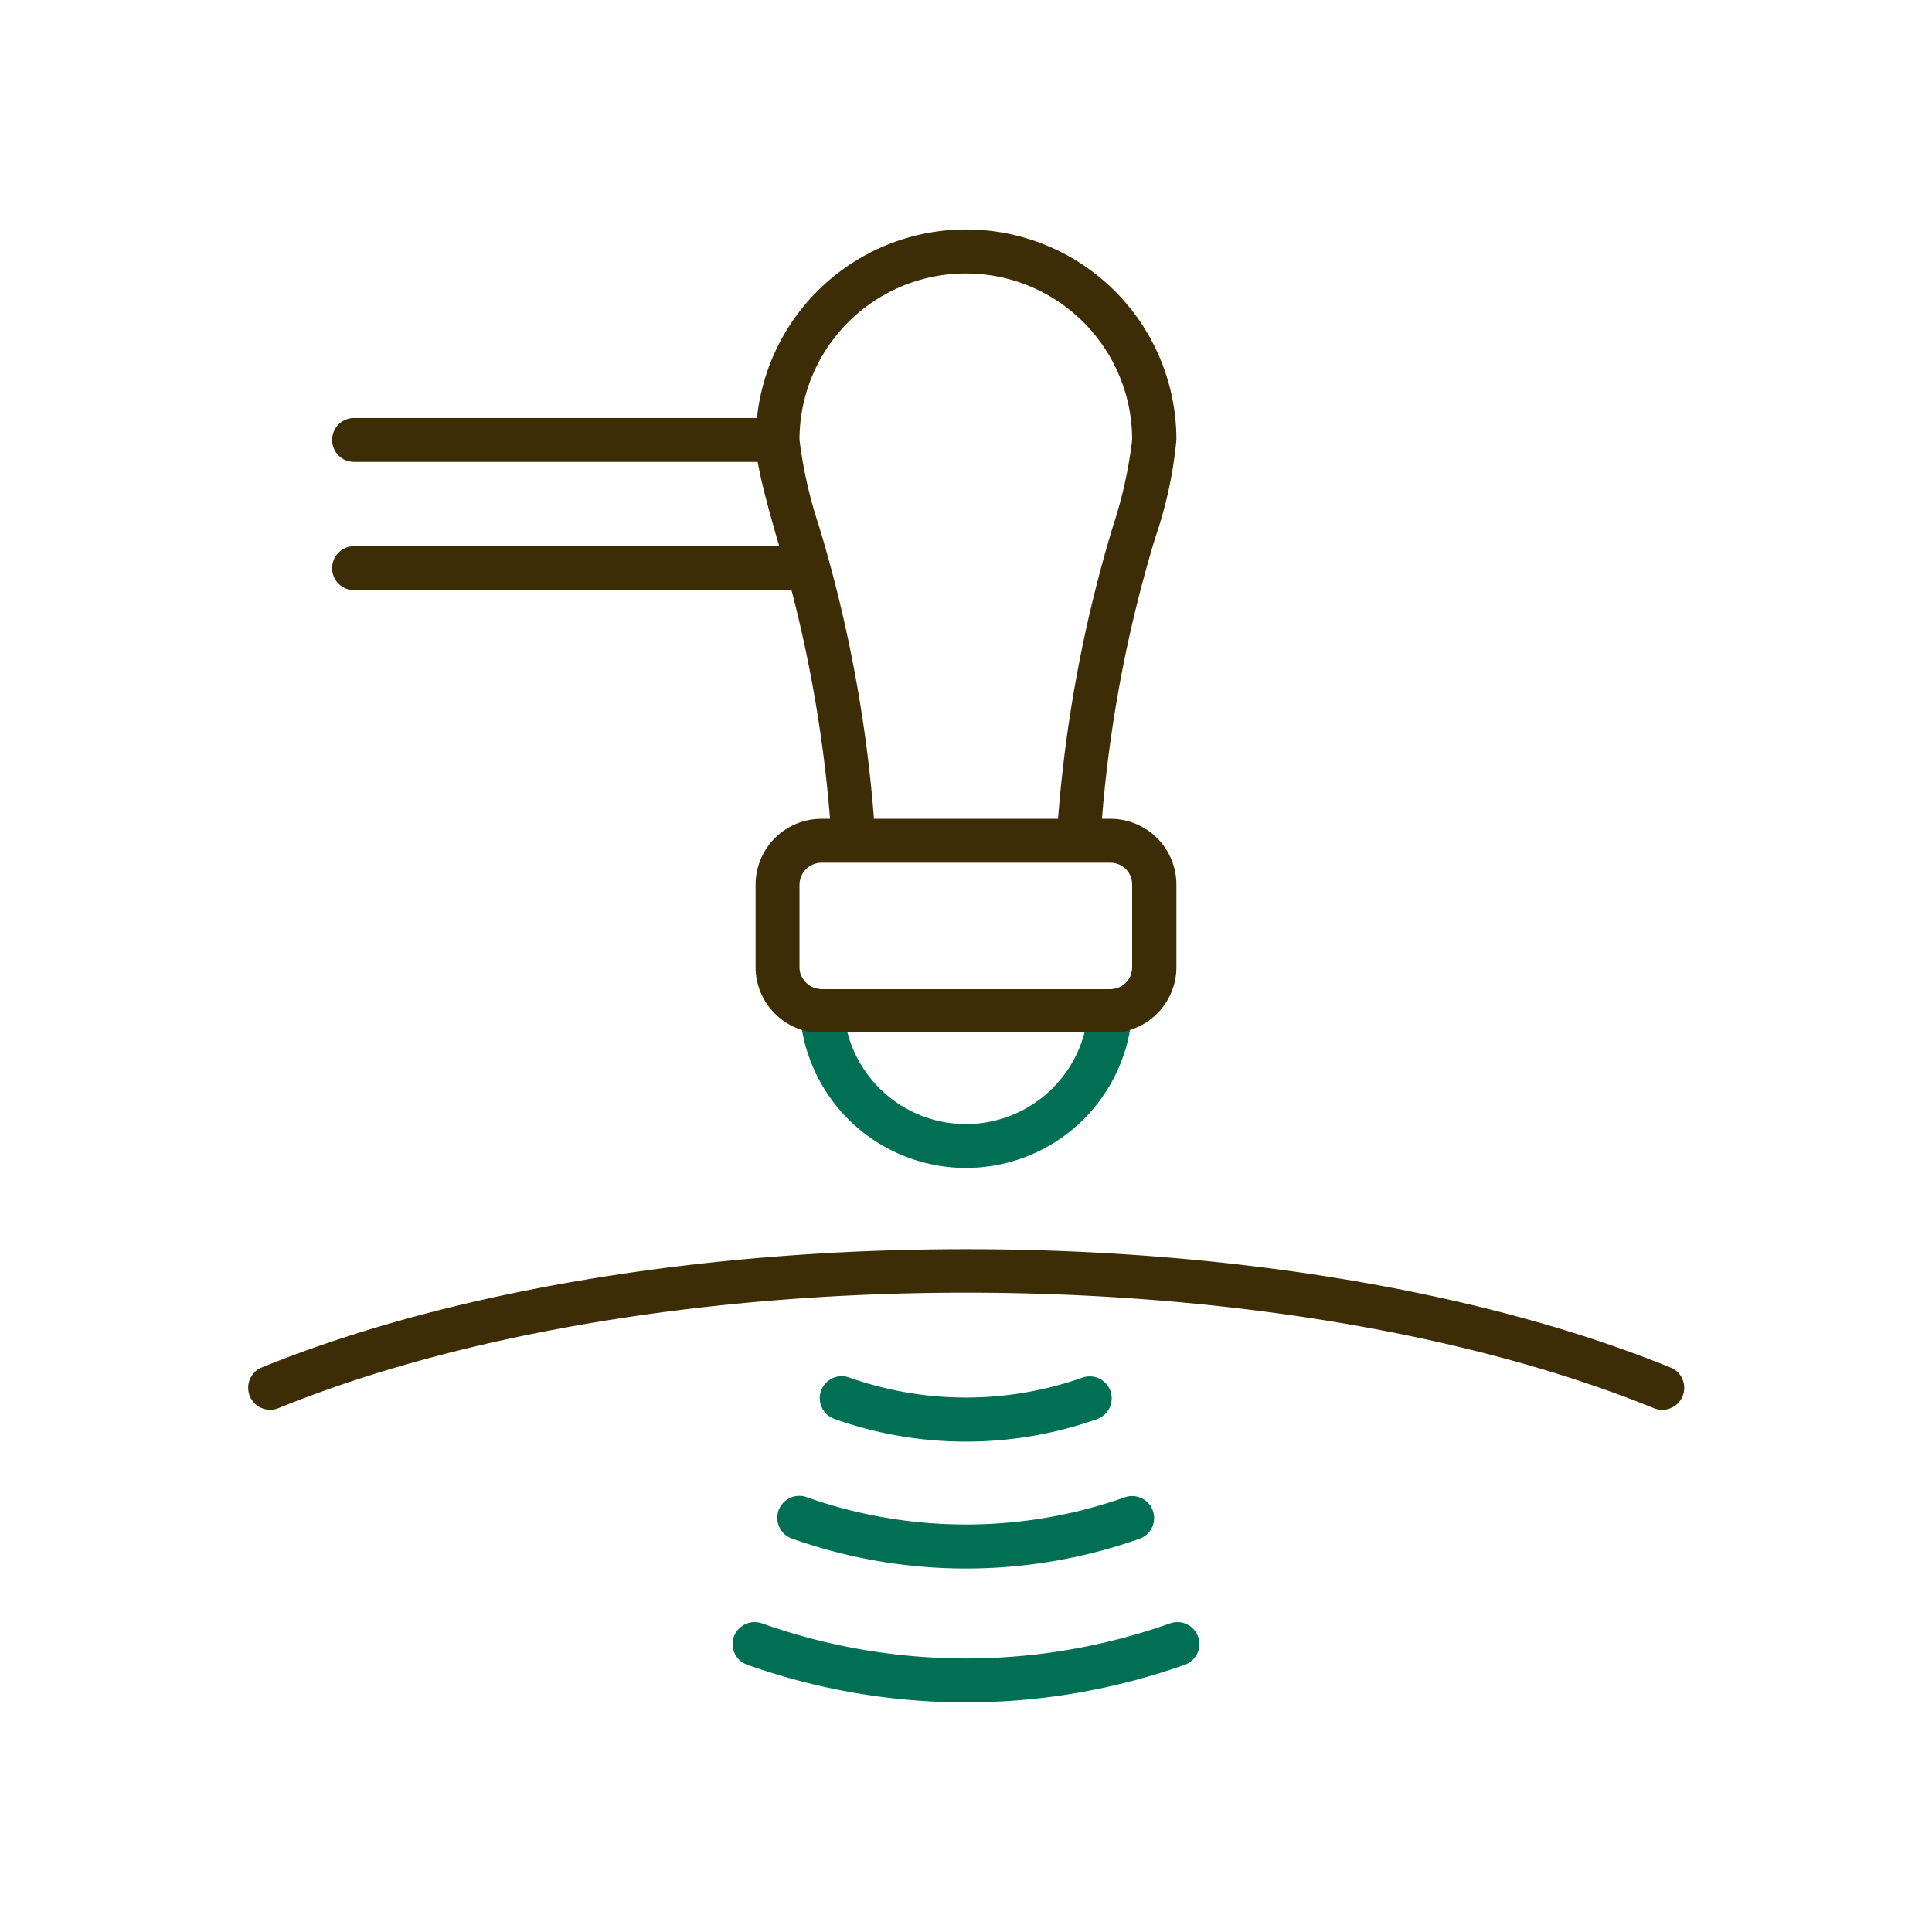
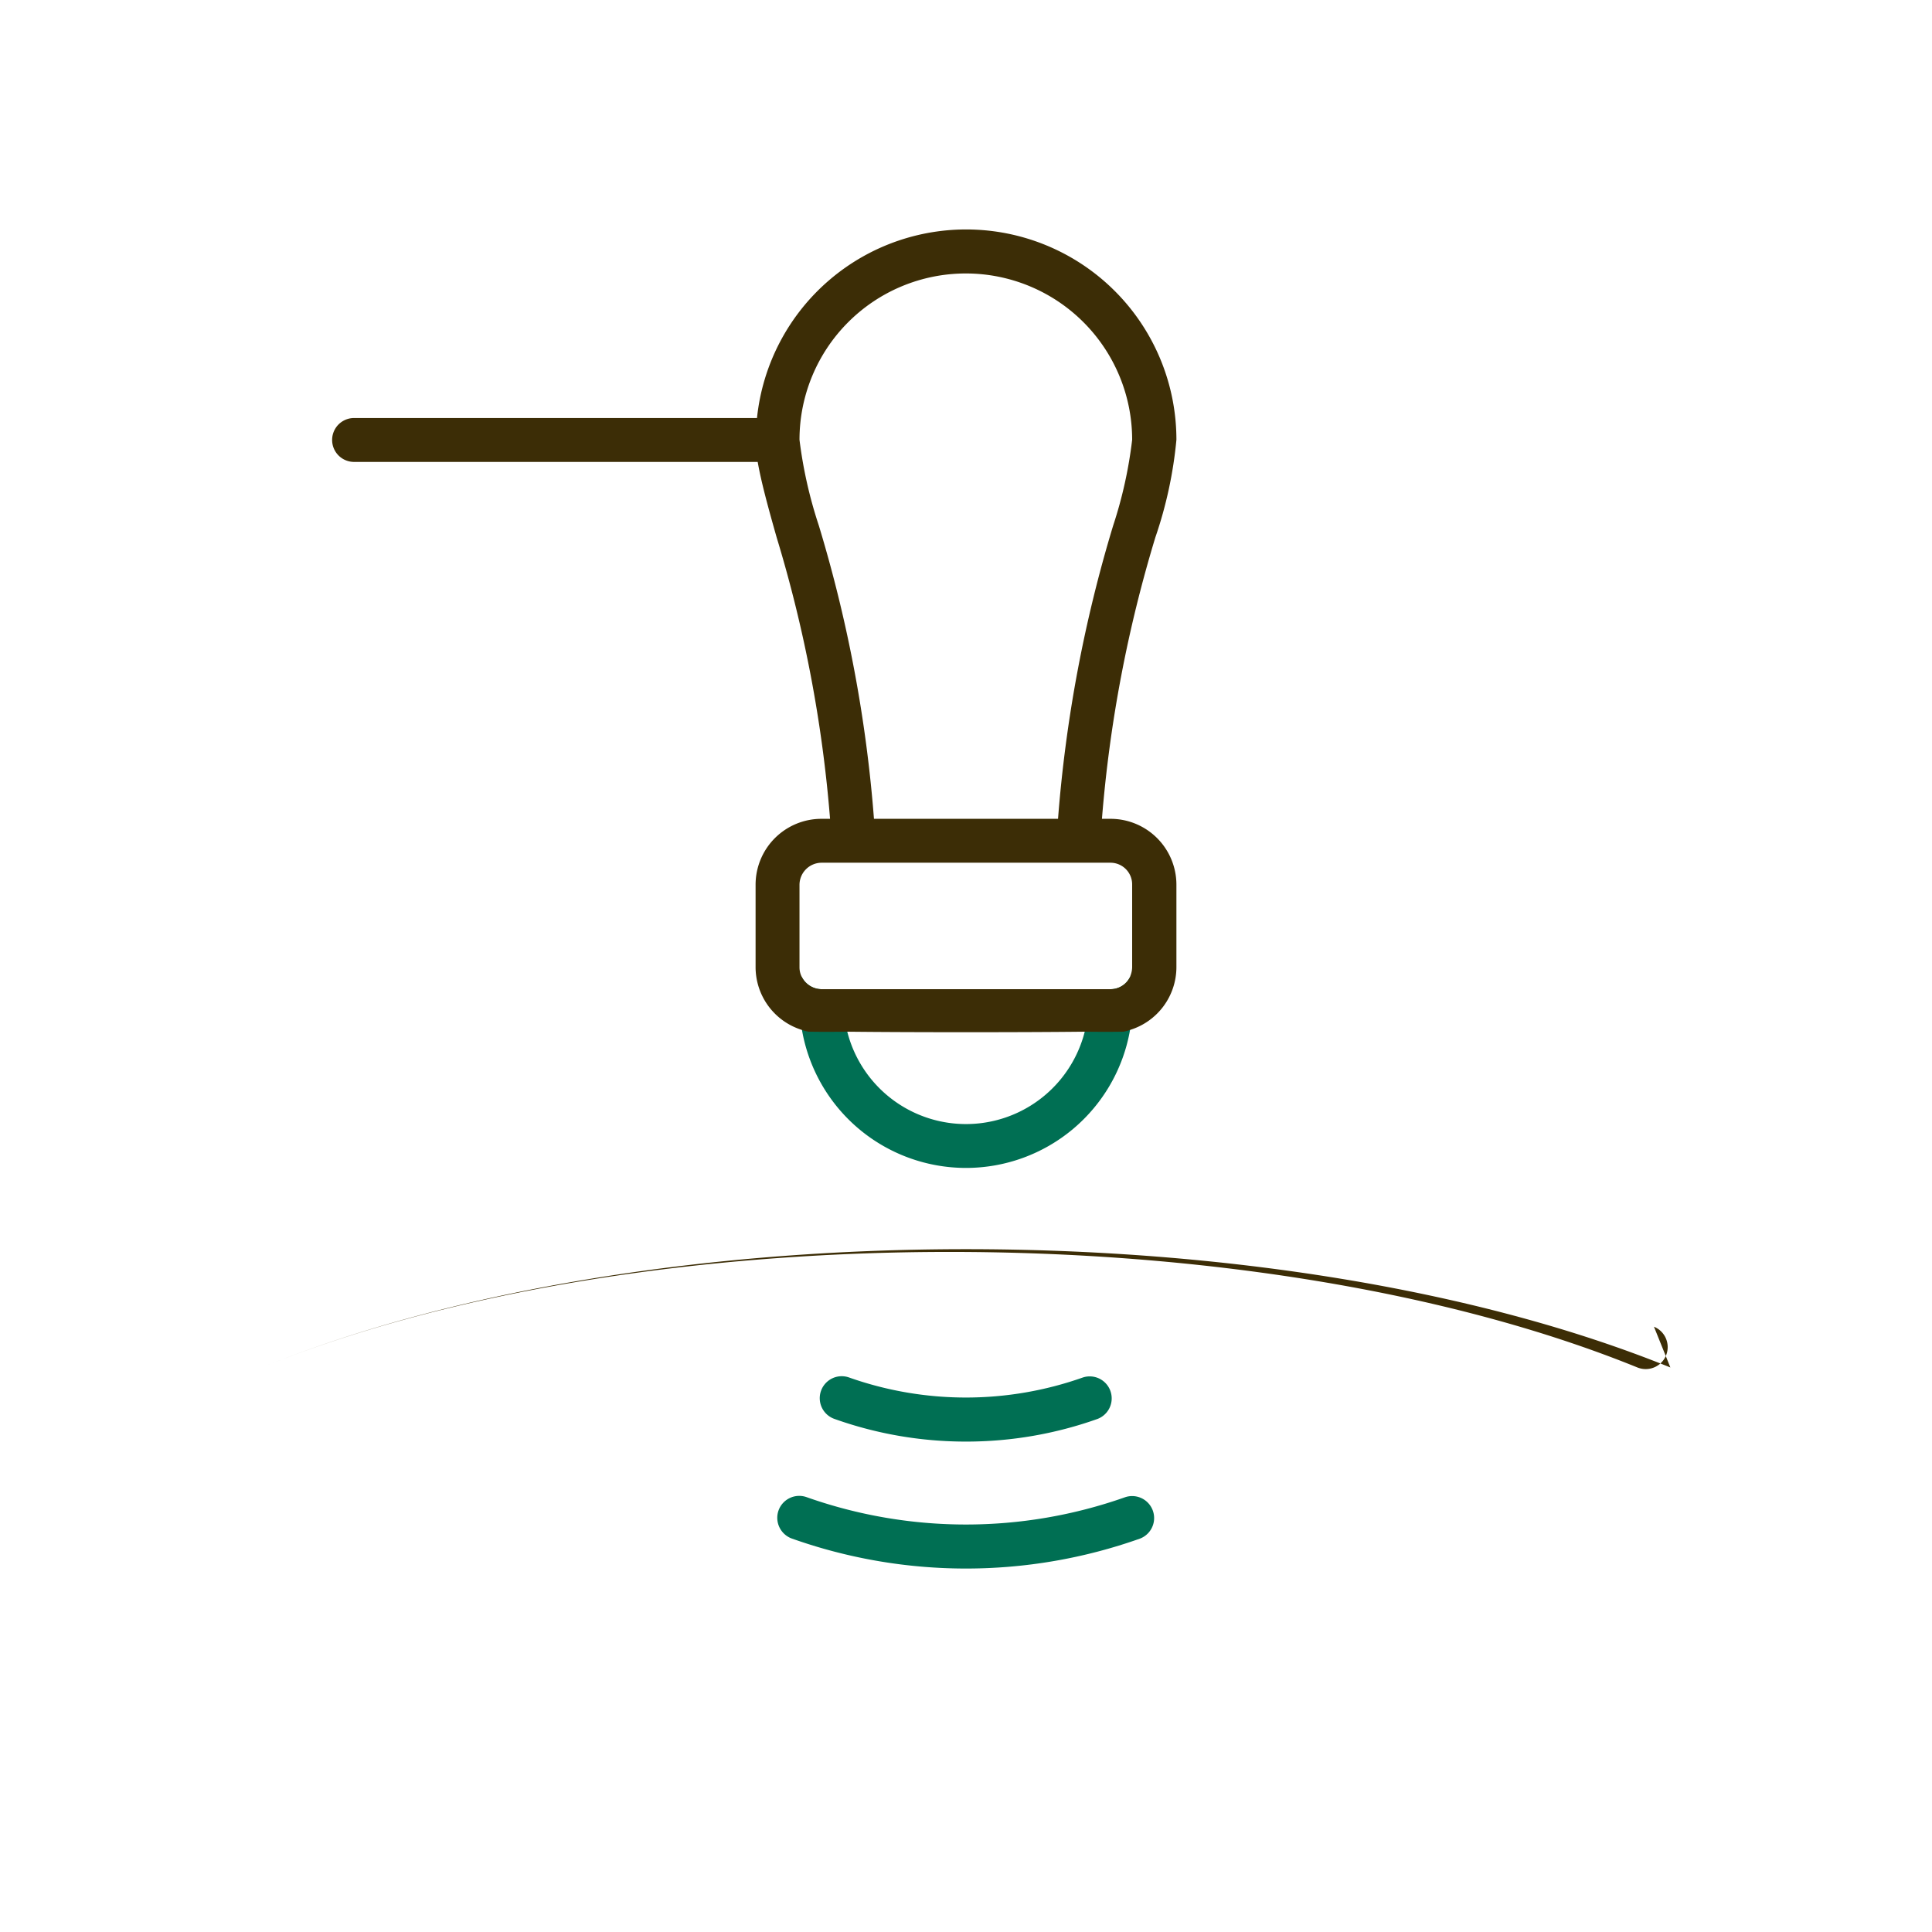
<svg xmlns="http://www.w3.org/2000/svg" id="Layer_1" data-name="Layer 1" viewBox="0 0 55 55">
  <defs>
    <style>
      .cls-1 {
        fill: #3c2d06;
      }

      .cls-2 {
        fill: #006f53;
      }
    </style>
  </defs>
-   <path class="cls-1" d="M47.552,38.929c-11.058-4.49-29.049-4.49-40.1,0a.626.626,0,0,0,.471,1.16c10.795-4.386,28.364-4.386,39.162,0a.638.638,0,0,0,.235.046.626.626,0,0,0,.236-1.206Z" />
-   <path class="cls-2" d="M33.31,46.214a17.394,17.394,0,0,1-11.62,0,.625.625,0,1,0-.417,1.179,18.654,18.654,0,0,0,12.454,0,.625.625,0,0,0-.417-1.179Z" />
+   <path class="cls-1" d="M47.552,38.929c-11.058-4.49-29.049-4.49-40.1,0c10.795-4.386,28.364-4.386,39.162,0a.638.638,0,0,0,.235.046.626.626,0,0,0,.236-1.206Z" />
  <path class="cls-2" d="M27.5,41.039a11.139,11.139,0,0,0,3.747-.646.626.626,0,0,0-.42-1.179,9.988,9.988,0,0,1-6.656,0,.625.625,0,0,0-.418,1.179,11.139,11.139,0,0,0,3.747.646Z" />
  <path class="cls-2" d="M22.163,43a.628.628,0,0,0,.382.8,14.818,14.818,0,0,0,9.91,0,.626.626,0,0,0-.42-1.179,13.6,13.6,0,0,1-9.072,0,.626.626,0,0,0-.8.379Z" />
  <path class="cls-2" d="M32.18,27.79a.617.617,0,0,1-.57.37h-.64c.01.12.02.24.02.36a3.415,3.415,0,0,1-.11.85,3.487,3.487,0,0,1-6.76,0,3.415,3.415,0,0,1-.11-.85c0-.12.01-.24.02-.36h-.64a.636.636,0,0,1-.57-.36,4.2,4.2,0,0,0-.06.72,4.251,4.251,0,0,0,.07.8,4.74,4.74,0,0,0,9.34,0,4.251,4.251,0,0,0,.07-.8A4.4,4.4,0,0,0,32.18,27.79Z" />
  <path class="cls-1" d="M31.61,23.31h-.24a37.923,37.923,0,0,1,1.52-8.01,11.962,11.962,0,0,0,.6-2.78,5.986,5.986,0,0,0-11.94-.62H10.08a.625.625,0,1,0,0,1.25H21.57c.1.57.29,1.27.54,2.15a37.923,37.923,0,0,1,1.52,8.01h-.24a1.876,1.876,0,0,0-1.88,1.87v2.35a1.873,1.873,0,0,0,1.32,1.79,1.055,1.055,0,0,0,.19.05s.43.01,1.1,0c1.72.02,5.04.02,6.76,0,.67.01,1.1,0,1.1,0a1.055,1.055,0,0,0,.19-.05,1.873,1.873,0,0,0,1.32-1.79V25.18A1.876,1.876,0,0,0,31.61,23.31Zm-8.3-8.35a12.67,12.67,0,0,1-.55-2.44,4.735,4.735,0,0,1,9.47,0,12.447,12.447,0,0,1-.54,2.44,39.1,39.1,0,0,0-1.57,8.35H24.88A39.1,39.1,0,0,0,23.31,14.96Zm8.3,13.2H23.39a.636.636,0,0,1-.57-.36.6.6,0,0,1-.06-.27V25.18a.632.632,0,0,1,.63-.62h8.22a.617.617,0,0,1,.62.62v2.35a.7.7,0,0,1-.05.25v.01A.617.617,0,0,1,31.61,28.16Z" />
-   <path class="cls-1" d="M22.546,15.548H10.081a.626.626,0,0,0,0,1.252H22.573Z" />
</svg>